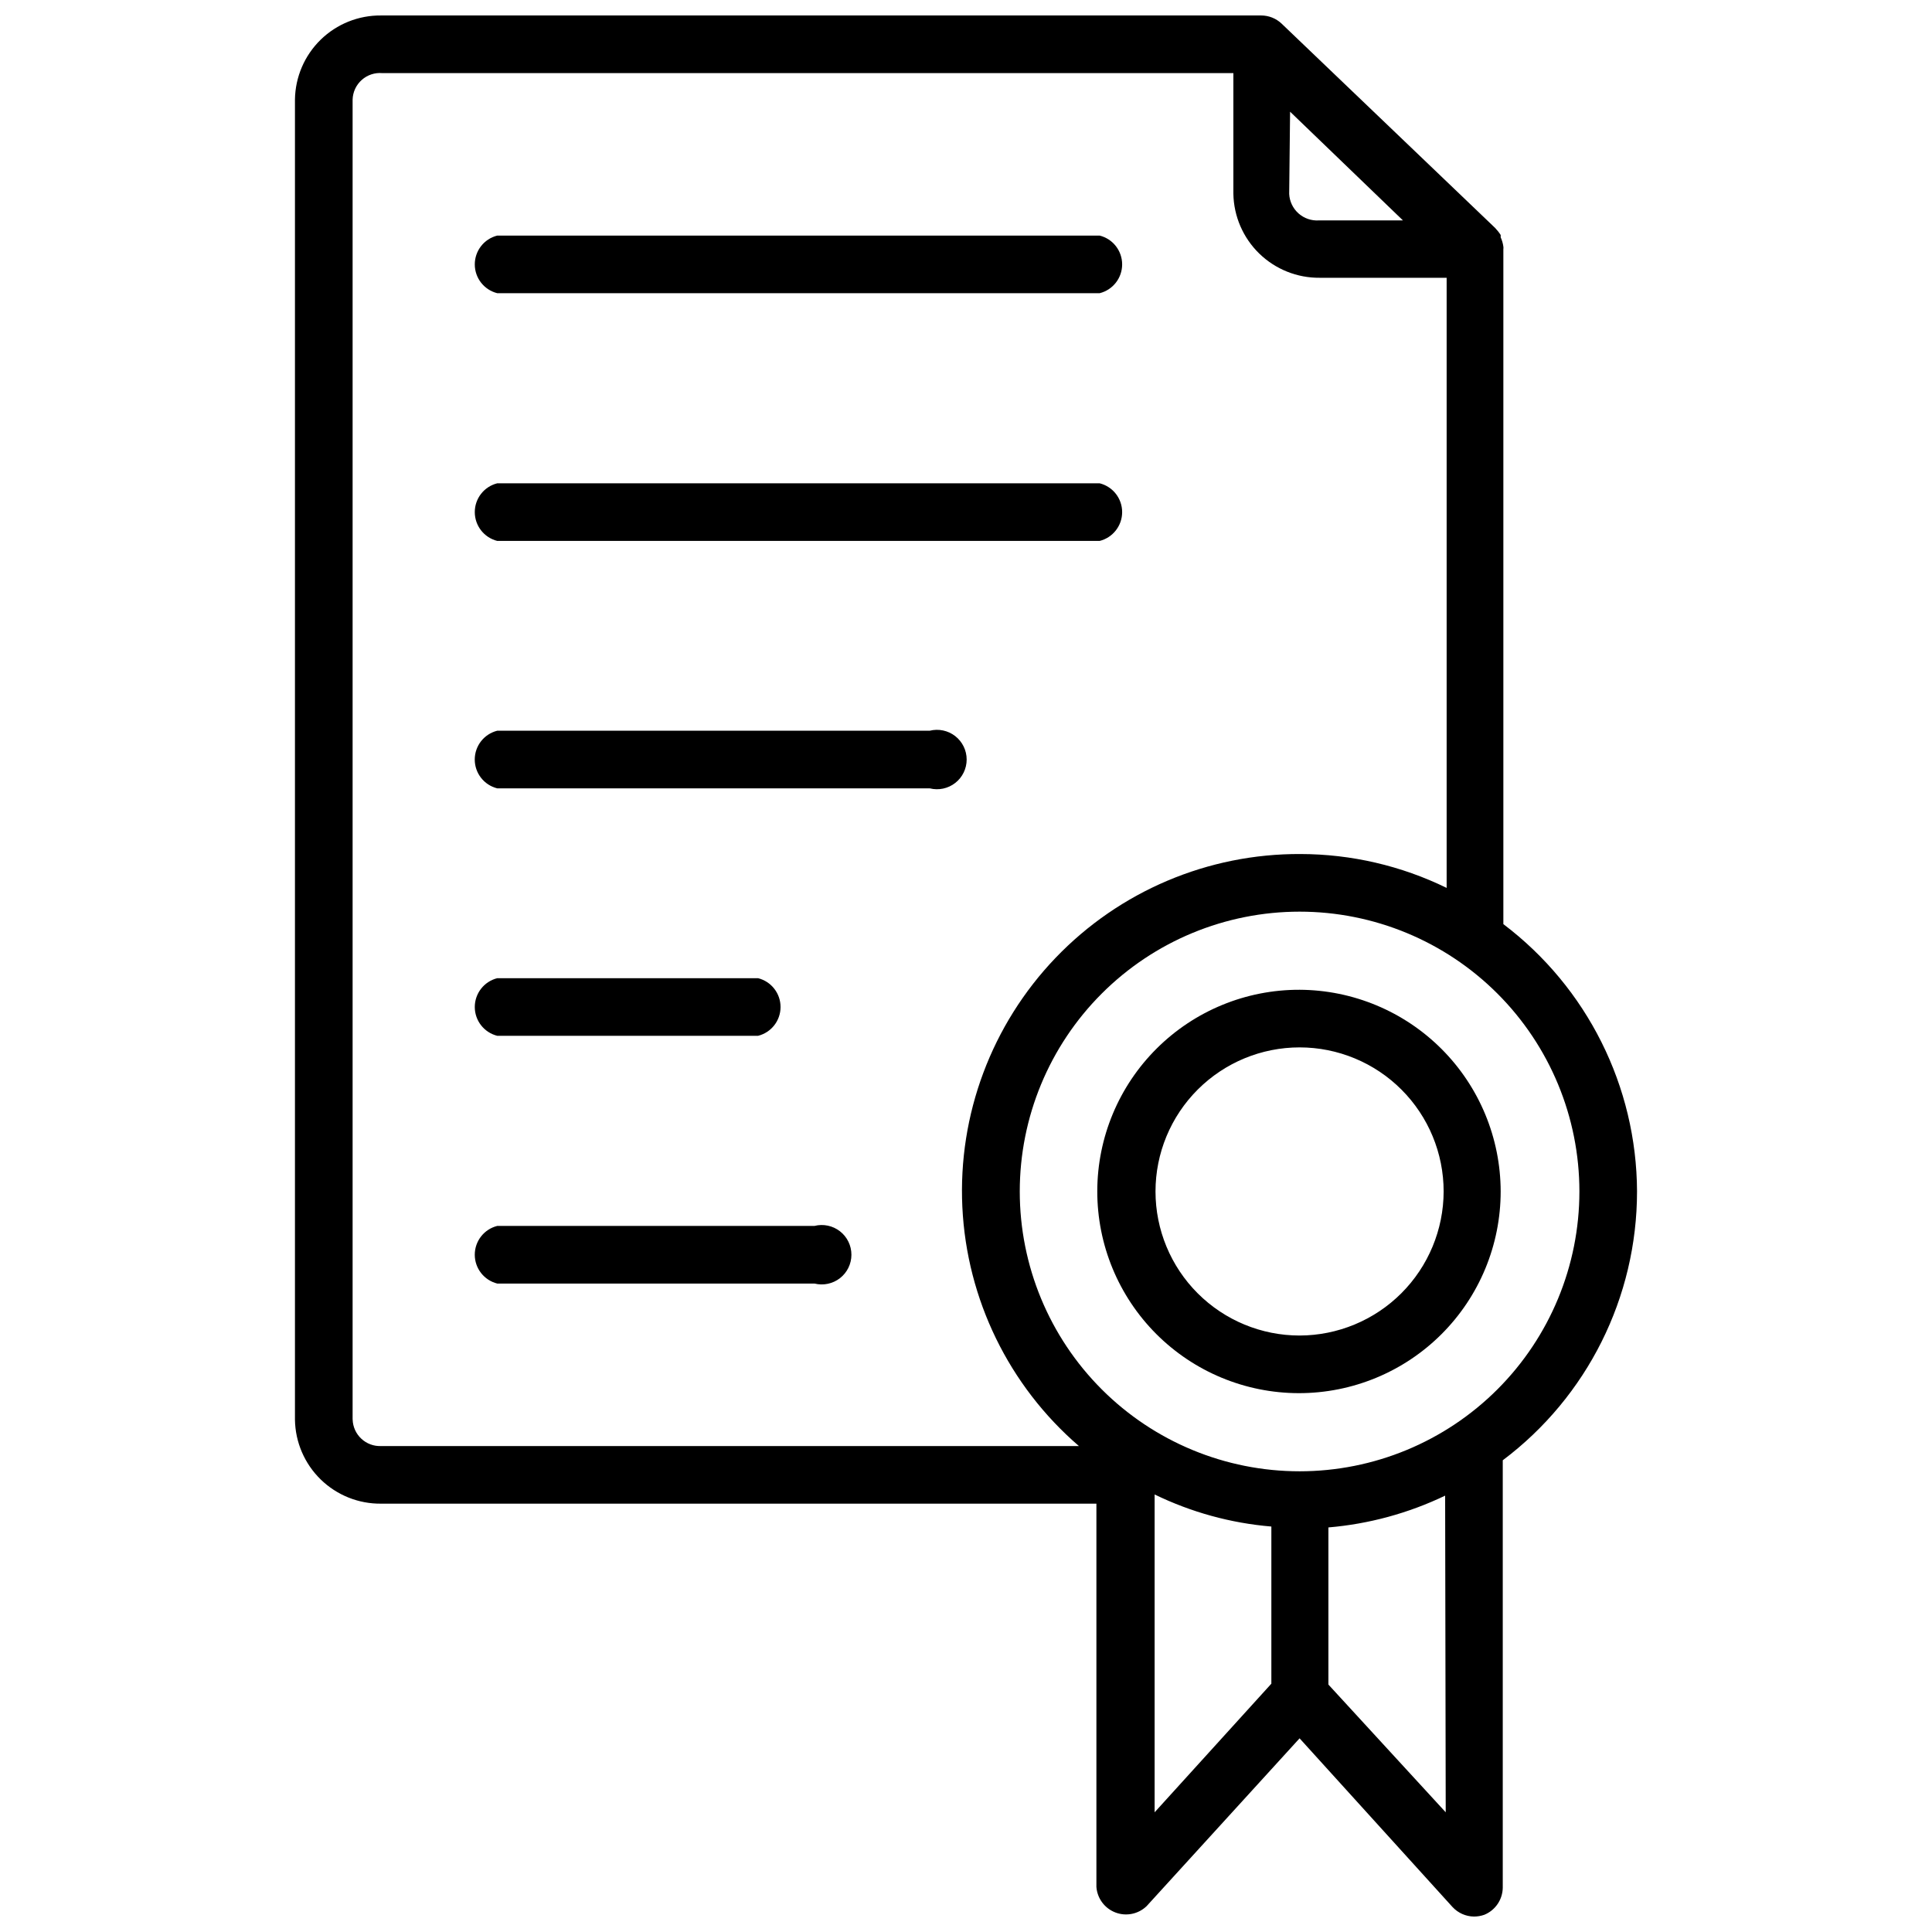
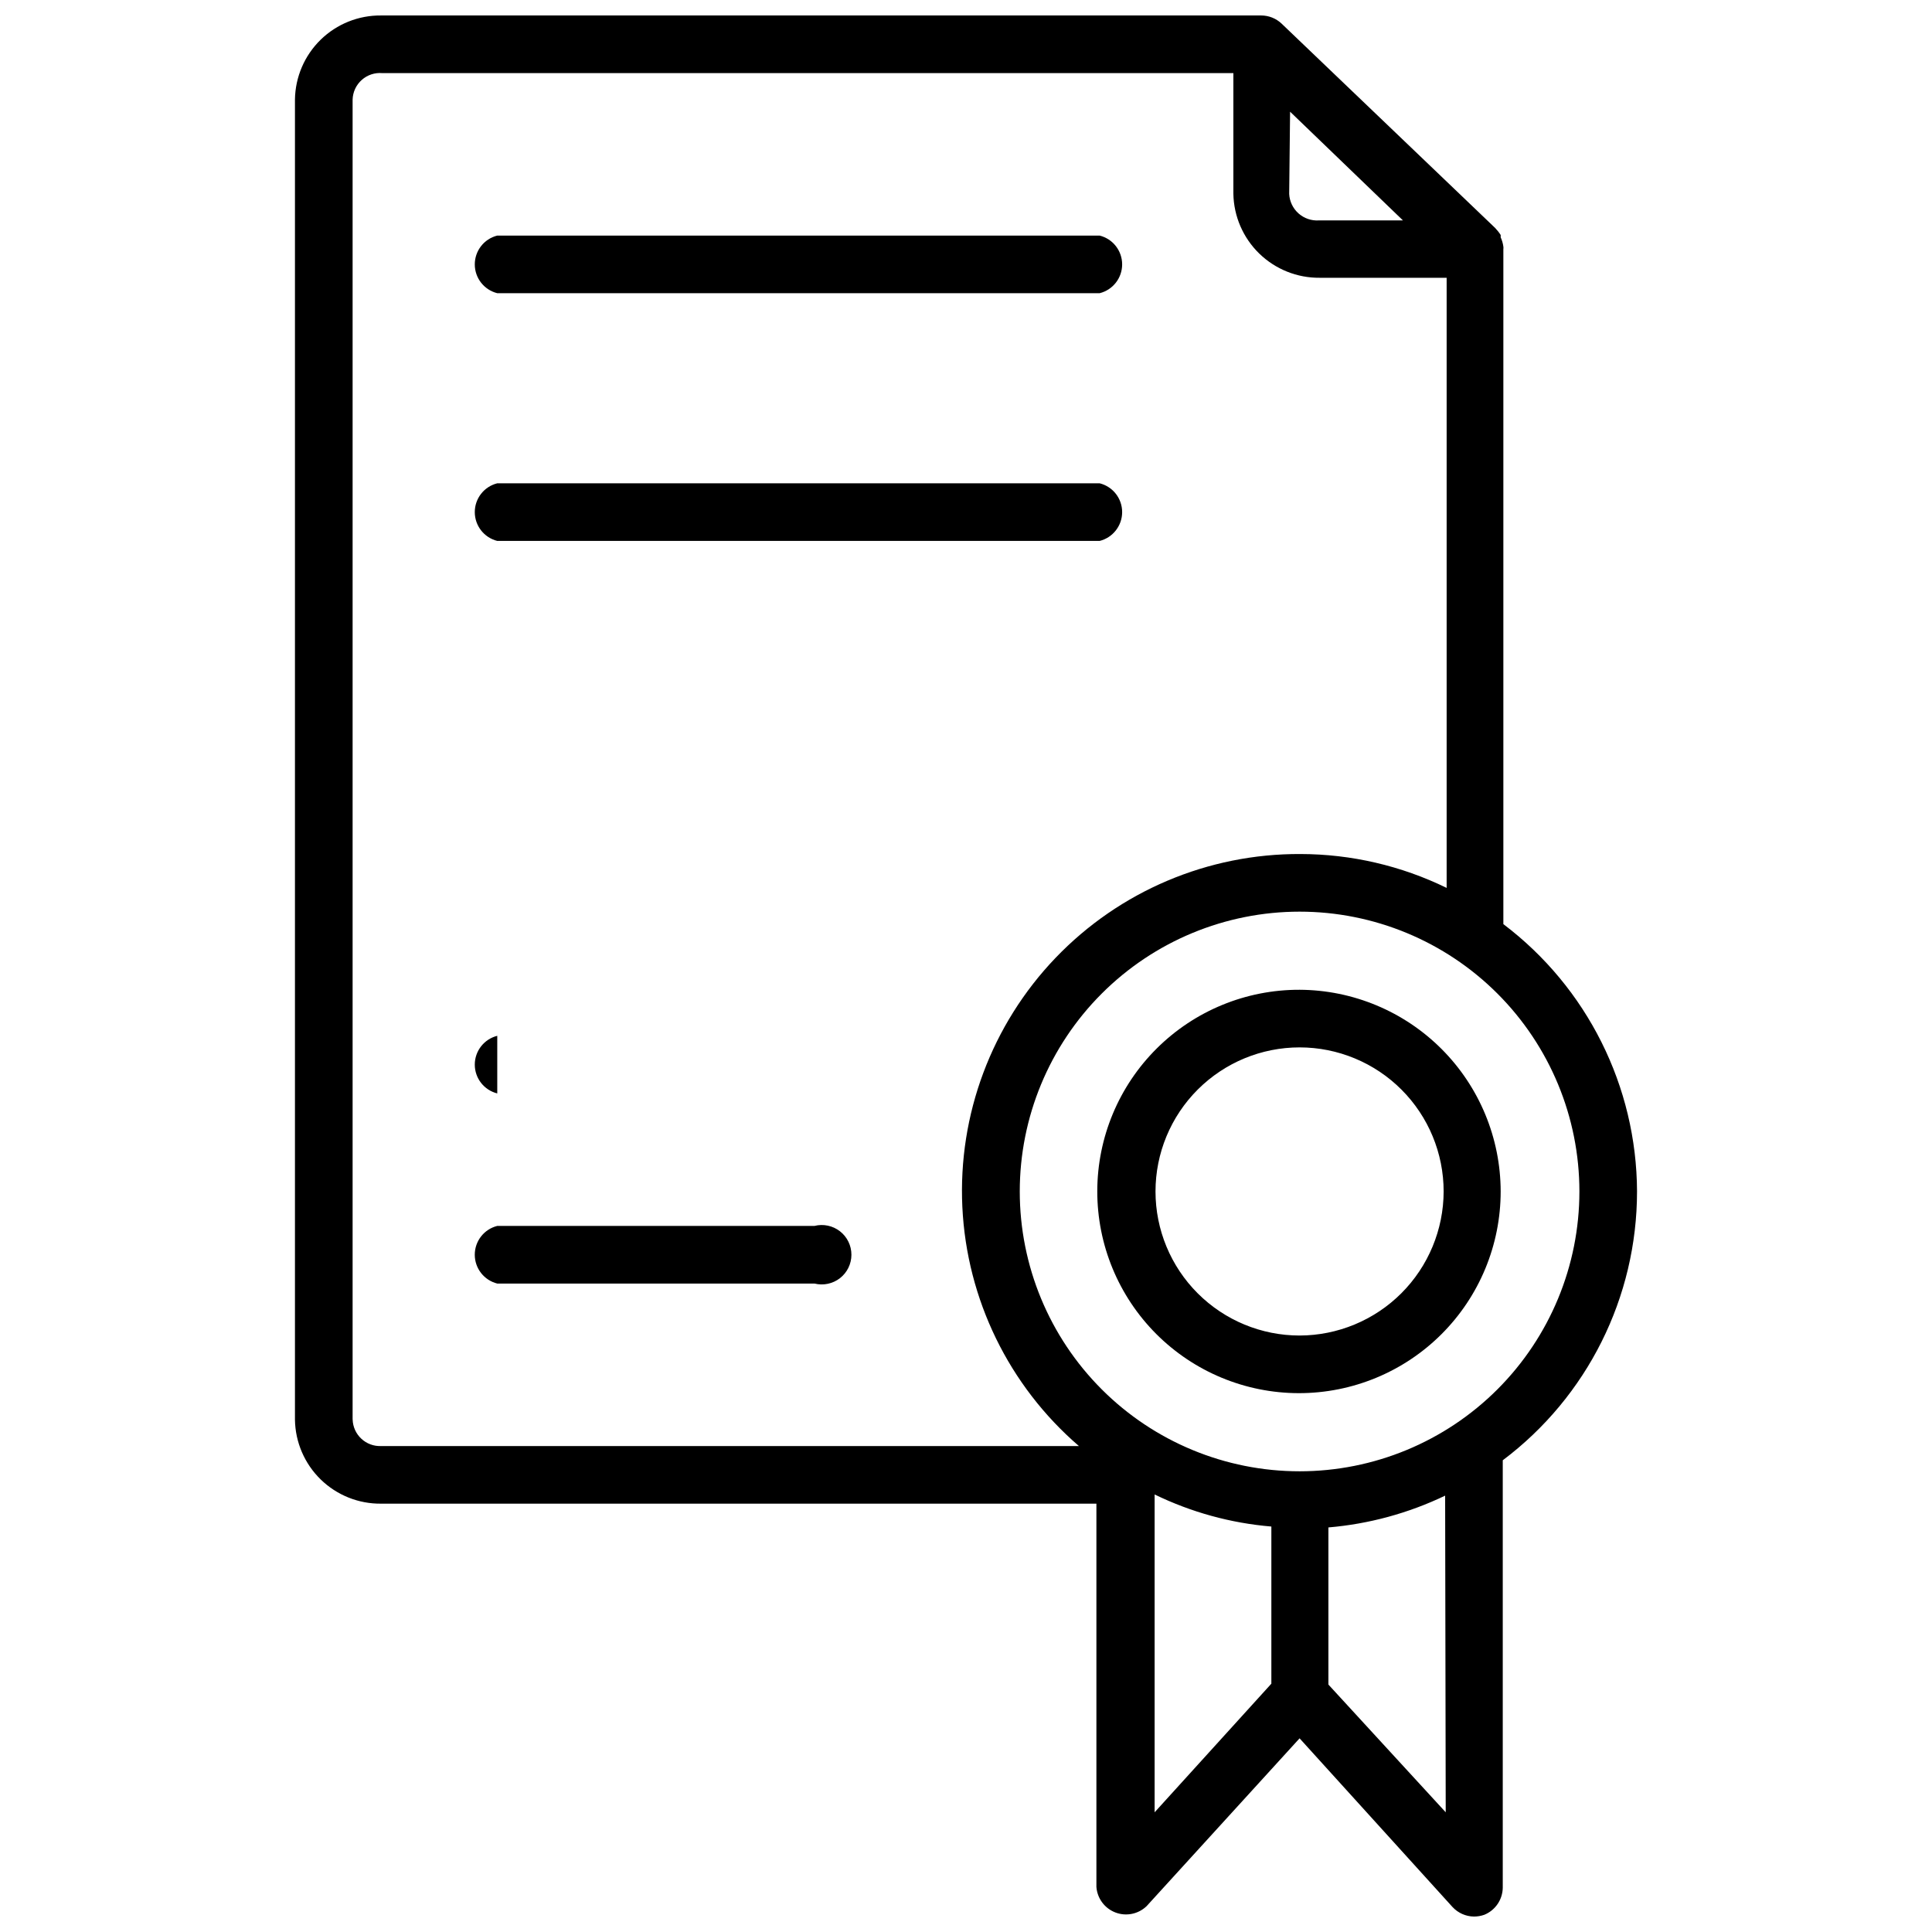
<svg xmlns="http://www.w3.org/2000/svg" width="800px" height="800px" version="1.1" viewBox="144 144 512 512">
  <defs>
    <clipPath id="a">
      <path d="m222 148.09h356v503.81h-356z" />
    </clipPath>
  </defs>
  <g clip-path="url(#a)">
    <path d="m577.83 459.75c-0.109-27.848-13.211-54.051-35.426-70.848v-178.85c0.039-0.234 0.039-0.473 0-0.707-0.113-0.848-0.352-1.668-0.707-2.441v-0.629c-0.434-0.68-0.938-1.312-1.496-1.891l-56.602-54.16c-1.449-1.359-3.363-2.117-5.352-2.125h-233.25c-5.981-0.062-11.738 2.246-16.02 6.422-4.277 4.176-6.727 9.879-6.812 15.855v349.83c0.086 5.981 2.535 11.68 6.812 15.855 4.281 4.176 10.039 6.488 16.02 6.422h189.56v101.55c0.215 3.047 2.176 5.691 5.023 6.785 2.852 1.098 6.074 0.445 8.277-1.668l40.543-44.477 40.539 44.715v-0.004c1.465 1.582 3.516 2.492 5.668 2.519 0.938 0 1.871-0.16 2.758-0.473 2.91-1.195 4.832-4.012 4.879-7.164v-113.28c22.402-16.832 35.582-43.219 35.582-71.242zm-15.273 0c0 19.668-7.812 38.531-21.719 52.438s-32.77 21.719-52.434 21.719c-19.668 0-38.531-7.812-52.438-21.719s-21.719-32.77-21.719-52.438c0-19.664 7.812-38.527 21.719-52.434s32.77-21.719 52.438-21.719c19.664 0 38.527 7.812 52.434 21.719s21.719 32.77 21.719 52.434zm-76.672-286.15 29.914 28.812h-22.277c-1.977 0.129-3.922-0.539-5.402-1.855-1.48-1.316-2.371-3.172-2.473-5.148zm-248.44 346.37v-349.59c0.059-1.992 0.934-3.875 2.426-5.199 1.488-1.328 3.461-1.98 5.445-1.805h225.54v31.957c0.102 5.988 2.57 11.688 6.859 15.863 4.293 4.172 10.062 6.481 16.047 6.418h33.613v161.69c-12.062-5.887-25.305-8.957-38.73-8.977-24.492-0.121-47.957 9.824-64.902 27.508s-25.879 41.555-24.711 66.02c1.168 24.465 12.336 47.375 30.891 63.363h-184.91c-1.938 0.086-3.824-0.609-5.242-1.926-1.422-1.316-2.254-3.144-2.316-5.082zm212.54 20.074v0.004c9.699 4.719 20.191 7.602 30.938 8.5v41.645l-30.938 34.086zm77.145 84.23-31.09-33.848v-41.641c10.734-0.91 21.219-3.766 30.934-8.426z" />
  </g>
  <path d="m488.4 406.3c-14.188-0.043-27.805 5.555-37.859 15.562-10.059 10.004-15.723 23.598-15.75 37.781-0.027 14.188 5.586 27.801 15.602 37.848 10.016 10.043 23.613 15.695 37.797 15.711 14.184 0.012 27.793-5.613 37.828-15.637 10.035-10.027 15.676-23.629 15.676-37.816-0.02-14.141-5.637-27.699-15.621-37.715-9.988-10.016-23.531-15.672-37.672-15.734zm0 91.629c-10.125 0-19.836-4.023-26.996-11.184-7.16-7.156-11.184-16.871-11.184-26.996s4.023-19.836 11.184-26.996 16.871-11.184 26.996-11.184 19.836 4.023 26.996 11.184c7.16 7.16 11.184 16.871 11.184 26.996-0.023 10.121-4.051 19.82-11.207 26.977-7.156 7.152-16.855 11.184-26.973 11.203z" />
-   <path d="m390.39 337.65h-114.62c-3.5 0.879-5.957 4.023-5.957 7.637 0 3.609 2.457 6.758 5.957 7.633h114.62c2.352 0.59 4.844 0.062 6.758-1.43 1.91-1.488 3.027-3.781 3.027-6.203 0-2.426-1.117-4.715-3.027-6.207-1.914-1.492-4.406-2.019-6.758-1.43z" />
-   <path d="m275.78 418.5h69.117c3.504-0.875 5.957-4.023 5.957-7.633 0-3.613-2.453-6.758-5.957-7.637h-69.117c-3.5 0.879-5.957 4.023-5.957 7.637 0 3.609 2.457 6.758 5.957 7.633z" />
+   <path d="m275.78 418.5h69.117h-69.117c-3.5 0.879-5.957 4.023-5.957 7.637 0 3.609 2.457 6.758 5.957 7.633z" />
  <path d="m359.85 468.88h-84.074c-3.5 0.879-5.957 4.023-5.957 7.637 0 3.609 2.457 6.758 5.957 7.637h84.074c2.352 0.586 4.844 0.059 6.758-1.43 1.91-1.492 3.027-3.781 3.027-6.207s-1.117-4.715-3.027-6.207c-1.914-1.492-4.406-2.019-6.758-1.43z" />
  <path d="m275.78 221.7h159.64c3.504-0.875 5.961-4.023 5.961-7.633 0-3.613-2.457-6.758-5.961-7.637h-159.64c-3.5 0.879-5.957 4.023-5.957 7.637 0 3.609 2.457 6.758 5.957 7.633z" />
  <path d="m275.78 287.35h159.64c3.504-0.879 5.961-4.027 5.961-7.637 0-3.613-2.457-6.758-5.961-7.637h-159.64c-3.5 0.879-5.957 4.023-5.957 7.637 0 3.609 2.457 6.758 5.957 7.637z" />
</svg>